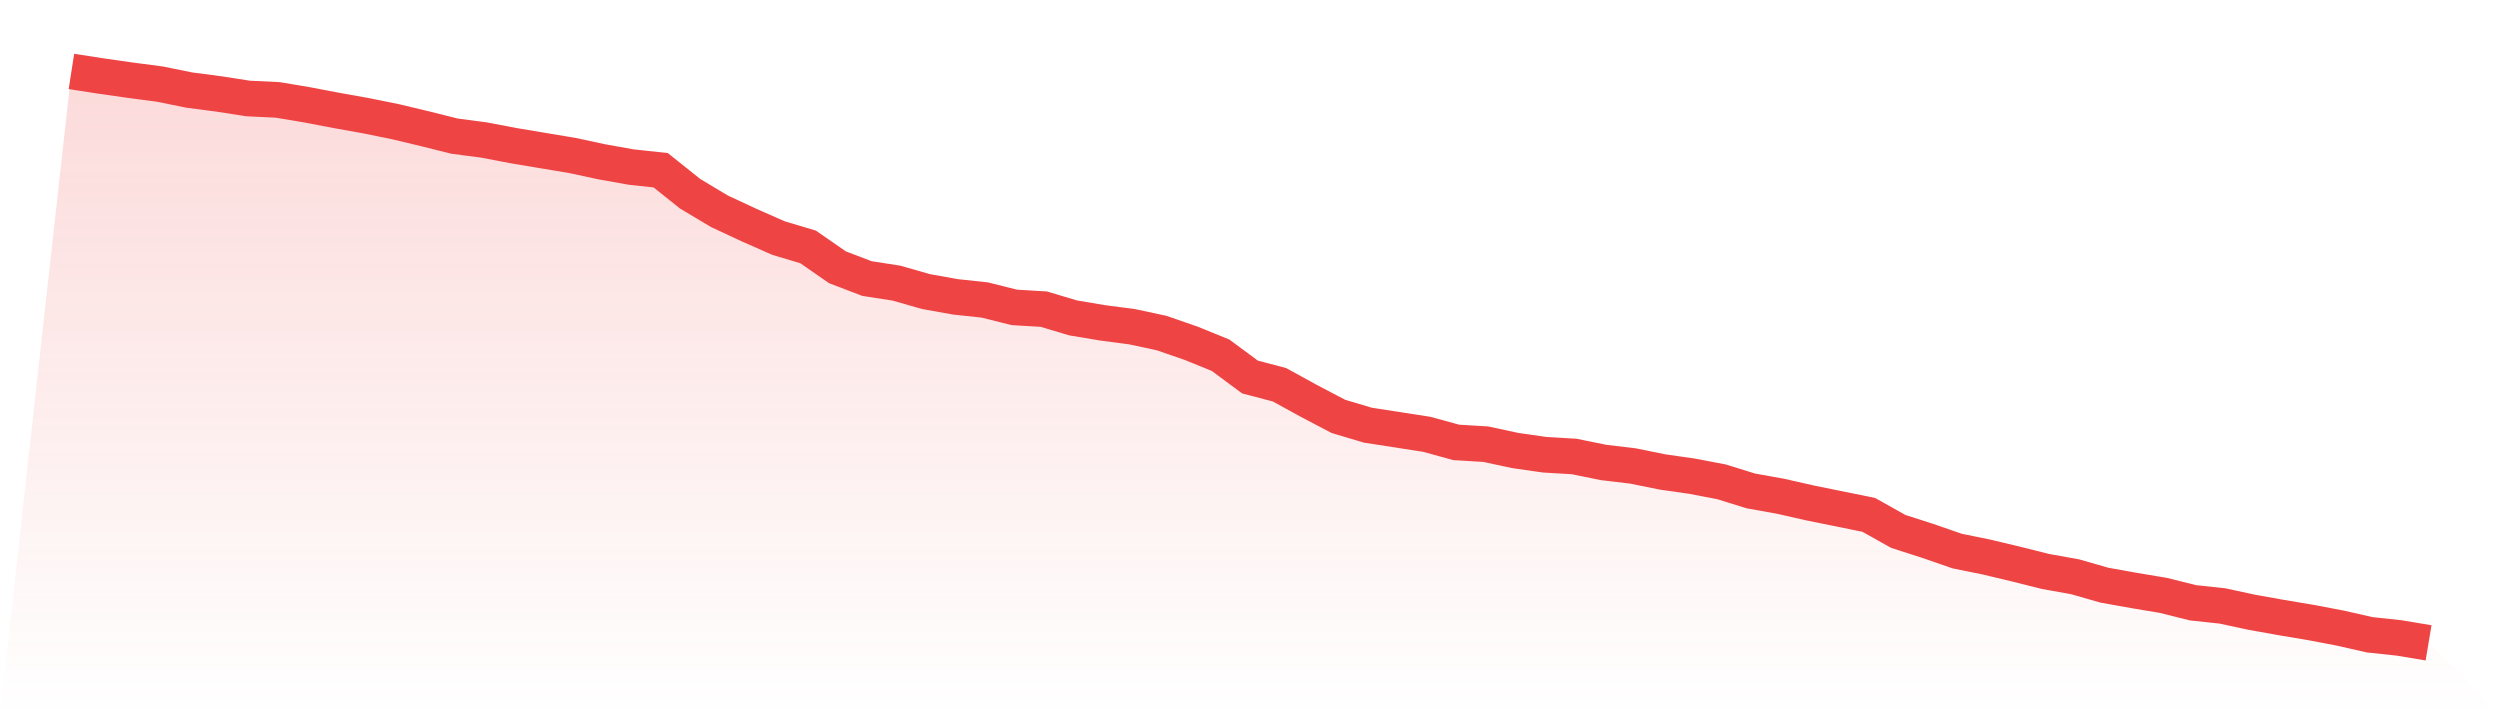
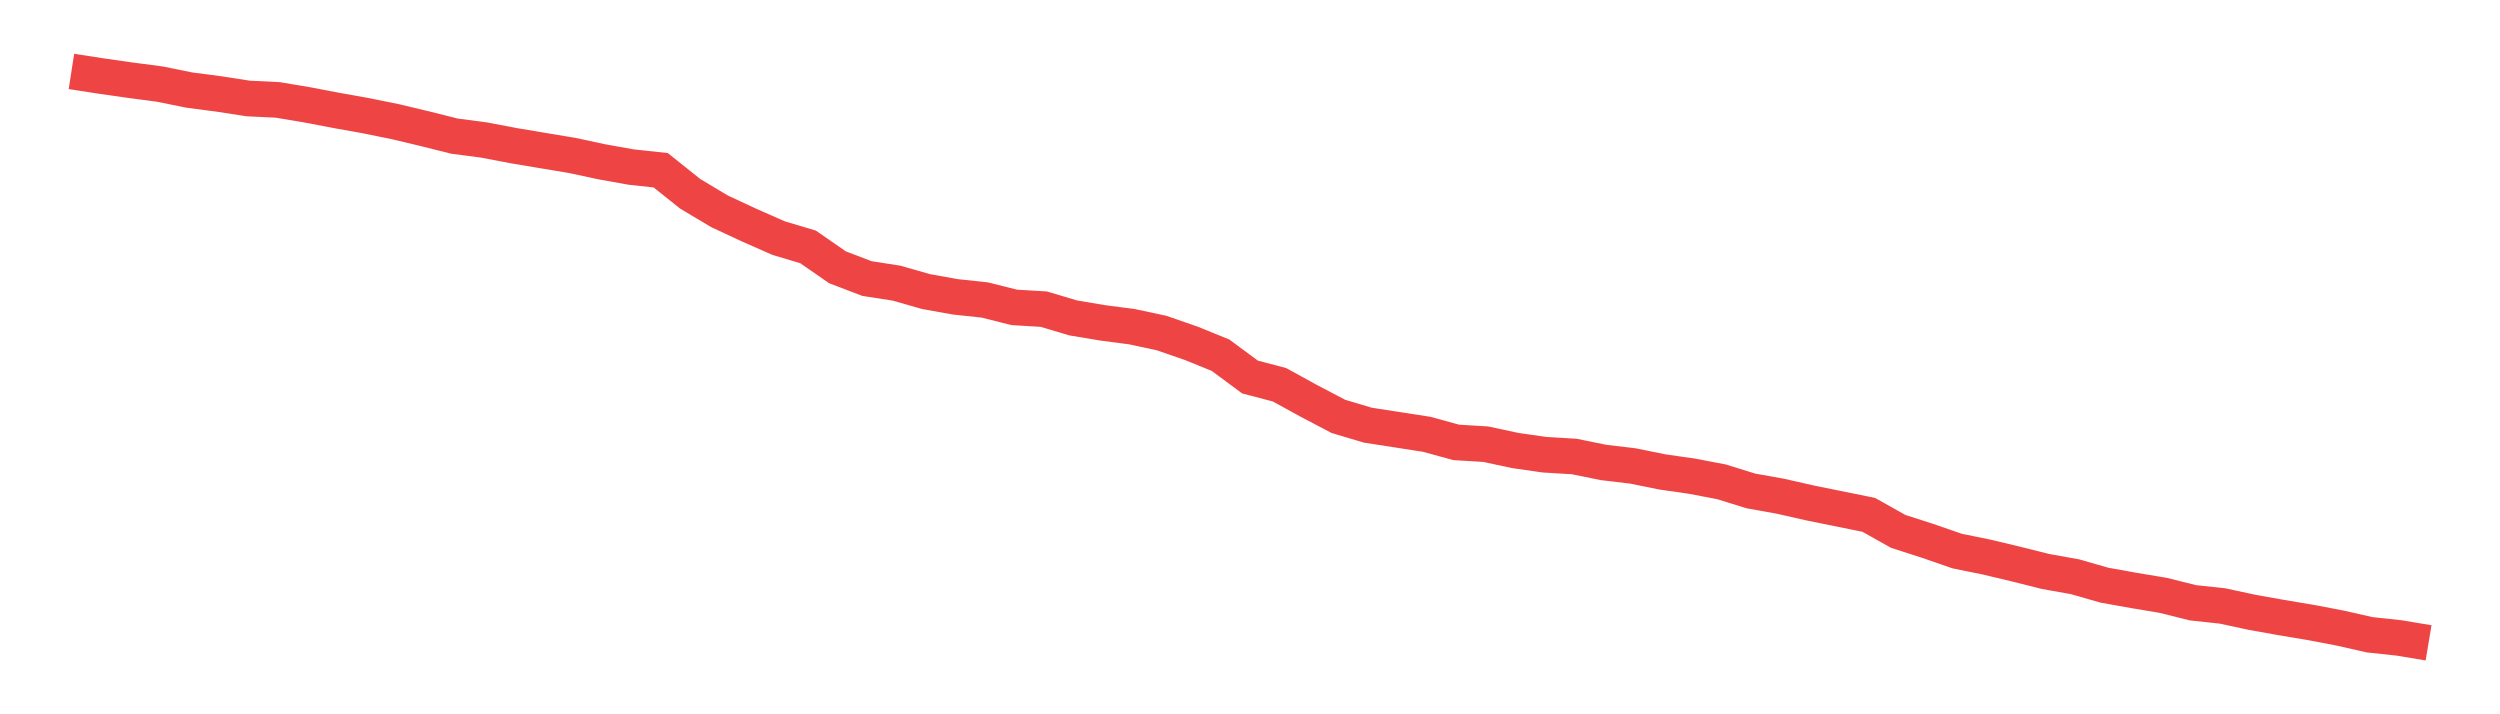
<svg xmlns="http://www.w3.org/2000/svg" viewBox="0 0 140 40">
  <defs>
    <linearGradient id="gradient" x1="0" x2="0" y1="0" y2="1">
      <stop offset="0%" stop-color="#ef4444" stop-opacity="0.2" />
      <stop offset="100%" stop-color="#ef4444" stop-opacity="0" />
    </linearGradient>
  </defs>
-   <path d="M4,4 L4,4 L5.65,4.256 L7.3,4.492 L8.95,4.709 L10.6,5.044 L12.25,5.26 L13.9,5.516 L15.55,5.595 L17.2,5.871 L18.85,6.186 L20.5,6.481 L22.15,6.816 L23.8,7.21 L25.45,7.623 L27.1,7.84 L28.75,8.155 L30.4,8.431 L32.05,8.706 L33.7,9.061 L35.35,9.356 L37,9.534 L38.65,10.853 L40.3,11.838 L41.95,12.606 L43.6,13.334 L45.25,13.826 L46.9,14.969 L48.55,15.599 L50.2,15.855 L51.85,16.327 L53.5,16.623 L55.15,16.8 L56.8,17.214 L58.45,17.312 L60.1,17.804 L61.75,18.08 L63.4,18.297 L65.05,18.651 L66.7,19.222 L68.35,19.892 L70,21.113 L71.65,21.546 L73.3,22.452 L74.95,23.318 L76.6,23.81 L78.25,24.066 L79.9,24.322 L81.55,24.775 L83.2,24.874 L84.85,25.228 L86.5,25.465 L88.15,25.563 L89.8,25.898 L91.45,26.095 L93.1,26.43 L94.75,26.666 L96.4,26.981 L98.05,27.493 L99.7,27.788 L101.35,28.162 L103,28.497 L104.65,28.832 L106.3,29.758 L107.95,30.289 L109.6,30.86 L111.25,31.195 L112.9,31.589 L114.55,32.002 L116.2,32.298 L117.85,32.77 L119.5,33.066 L121.15,33.342 L122.8,33.755 L124.45,33.932 L126.1,34.287 L127.75,34.582 L129.4,34.858 L131.05,35.173 L132.7,35.547 L134.35,35.724 L136,36 L140,40 L0,40 z" fill="url(#gradient)" />
  <path d="M4,4 L4,4 L5.65,4.256 L7.3,4.492 L8.95,4.709 L10.6,5.044 L12.25,5.26 L13.9,5.516 L15.55,5.595 L17.2,5.871 L18.85,6.186 L20.5,6.481 L22.15,6.816 L23.8,7.21 L25.45,7.623 L27.1,7.84 L28.75,8.155 L30.4,8.431 L32.05,8.706 L33.7,9.061 L35.35,9.356 L37,9.534 L38.65,10.853 L40.3,11.838 L41.95,12.606 L43.6,13.334 L45.25,13.826 L46.9,14.969 L48.55,15.599 L50.2,15.855 L51.85,16.327 L53.5,16.623 L55.15,16.8 L56.8,17.214 L58.45,17.312 L60.1,17.804 L61.75,18.08 L63.4,18.297 L65.05,18.651 L66.7,19.222 L68.35,19.892 L70,21.113 L71.65,21.546 L73.3,22.452 L74.95,23.318 L76.6,23.81 L78.25,24.066 L79.9,24.322 L81.55,24.775 L83.2,24.874 L84.85,25.228 L86.5,25.465 L88.15,25.563 L89.8,25.898 L91.45,26.095 L93.1,26.43 L94.75,26.666 L96.4,26.981 L98.05,27.493 L99.7,27.788 L101.35,28.162 L103,28.497 L104.65,28.832 L106.3,29.758 L107.95,30.289 L109.6,30.86 L111.25,31.195 L112.9,31.589 L114.55,32.002 L116.2,32.298 L117.85,32.77 L119.5,33.066 L121.15,33.342 L122.8,33.755 L124.45,33.932 L126.1,34.287 L127.75,34.582 L129.4,34.858 L131.05,35.173 L132.7,35.547 L134.35,35.724 L136,36" fill="none" stroke="#ef4444" stroke-width="2" />
</svg>